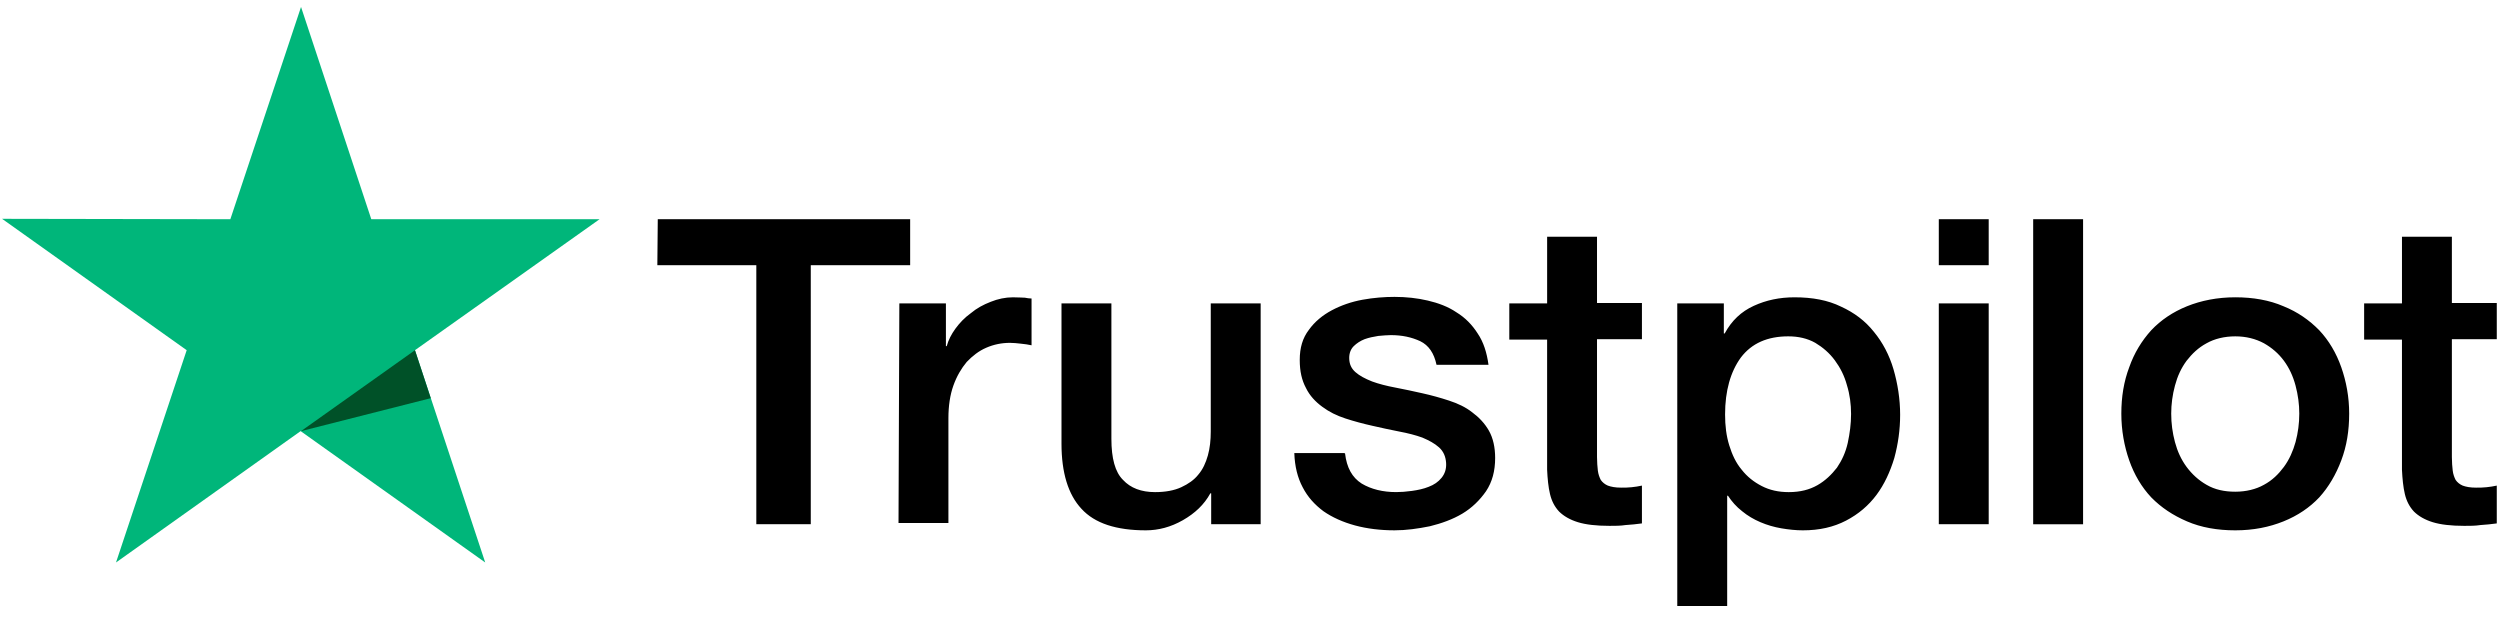
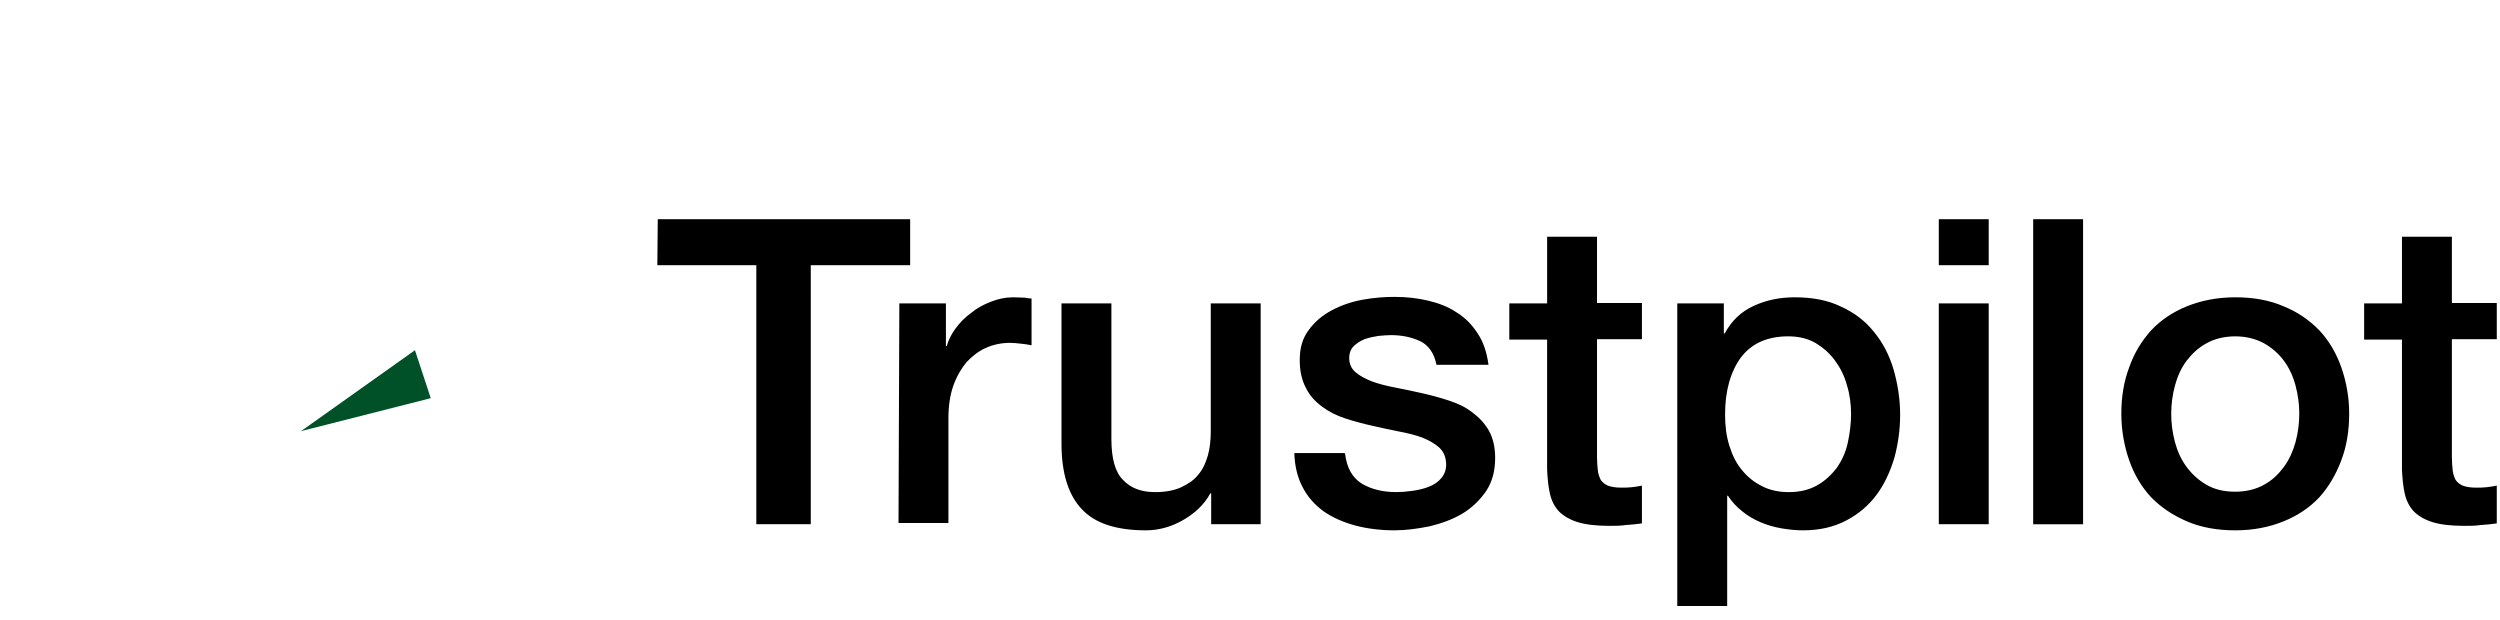
<svg xmlns="http://www.w3.org/2000/svg" width="129" height="32" viewBox="0 0 129 32">
  <g fill="none">
    <path fill="#000" d="M46.964 11.311v2.372h-5.128V27.05h-2.81V13.683h-5.107l.022-2.372h13.023zm1.845 4.344v2.204h.043c.086-.315.236-.609.45-.903.215-.294.472-.566.794-.797.3-.252.644-.44 1.03-.588.365-.147.75-.23 1.137-.23.3 0 .515.02.622.02.107.021.236.042.343.042v2.414c-.171-.042-.364-.063-.557-.084-.193-.021-.365-.042-.558-.042-.43 0-.837.084-1.223.252-.386.167-.708.42-1.008.734-.28.336-.515.735-.687 1.217-.172.483-.257 1.05-.257 1.68v5.413h-2.575l.043-11.332h2.403zm16.22 11.395h-2.532v-1.595h-.043c-.322.588-.794 1.029-1.416 1.386-.622.356-1.266.524-1.91.524-1.523 0-2.638-.357-3.325-1.112-.687-.735-1.03-1.868-1.03-3.358v-7.24h2.575v6.988c0 1.008.193 1.721.6 2.12.387.42.944.63 1.652.63.537 0 .987-.084 1.352-.252.365-.168.665-.378.88-.65.236-.274.386-.61.493-.987.107-.378.15-.798.15-1.238v-6.61h2.575V27.05h-.022zm4.376-3.651c.086.734.365 1.238.858 1.553.494.294 1.094.44 1.781.44.236 0 .515-.02.815-.062.3-.042.601-.105.858-.21.28-.105.494-.252.666-.462.171-.21.257-.462.236-.776-.022-.315-.13-.588-.365-.798-.236-.21-.515-.357-.858-.504-.344-.125-.751-.23-1.202-.314-.45-.084-.9-.19-1.373-.294-.472-.105-.944-.231-1.394-.378-.451-.147-.837-.336-1.202-.608-.343-.252-.644-.567-.837-.966-.214-.399-.321-.86-.321-1.448 0-.63.15-1.133.472-1.553.3-.42.708-.755 1.18-1.007.472-.252 1.008-.44 1.587-.546.58-.105 1.137-.147 1.652-.147.6 0 1.18.063 1.717.19.536.125 1.05.314 1.48.608.45.273.815.65 1.094 1.091.3.44.472.986.558 1.616h-2.682c-.129-.609-.408-1.007-.837-1.217-.45-.21-.944-.315-1.523-.315-.172 0-.408.021-.644.042-.257.042-.472.084-.708.168-.214.084-.407.21-.557.357-.15.147-.236.356-.236.608 0 .315.107.546.321.735.215.189.494.336.859.482.343.126.75.231 1.201.315.45.084.923.19 1.395.294.472.105.922.23 1.373.378.45.147.858.336 1.201.608.343.252.644.567.858.945.215.377.322.86.322 1.406 0 .671-.15 1.238-.472 1.72-.322.462-.73.861-1.223 1.155-.493.294-1.072.503-1.673.65-.622.126-1.223.21-1.824.21-.73 0-1.416-.084-2.038-.252-.622-.168-1.18-.42-1.63-.734-.451-.336-.816-.735-1.073-1.238-.258-.483-.408-1.07-.43-1.763h2.597v.02h.021zm8.475-7.744h1.952v-3.441h2.574v3.42h2.318v1.868h-2.318v6.086c0 .273.022.482.043.692.022.19.086.357.15.483.086.126.215.23.365.294.172.063.386.105.687.105.171 0 .365 0 .536-.021.172-.021.365-.042.537-.084v1.951c-.28.042-.558.063-.837.084-.28.042-.537.042-.837.042-.686 0-1.223-.063-1.63-.189-.408-.125-.73-.314-.966-.545-.236-.252-.386-.546-.472-.903-.086-.356-.129-.797-.15-1.259v-6.715H77.88v-1.91.042zm8.646 0h2.424v1.553h.043c.365-.671.858-1.133 1.502-1.427.643-.294 1.33-.44 2.102-.44.923 0 1.717.146 2.403.482.687.315 1.245.735 1.695 1.301.45.546.794 1.196 1.009 1.93.214.735.343 1.533.343 2.351 0 .777-.107 1.511-.3 2.225-.215.713-.515 1.364-.923 1.91-.408.545-.923.986-1.566 1.322-.644.335-1.373.503-2.232.503-.364 0-.75-.042-1.115-.105s-.73-.168-1.073-.315c-.343-.146-.665-.335-.944-.566-.3-.231-.536-.504-.73-.798h-.042v5.688h-2.575V15.655h-.021zm8.775 4.218c-.13-.482-.344-.902-.623-1.28-.278-.378-.622-.671-1.008-.902-.408-.231-.88-.336-1.394-.336-1.073 0-1.888.357-2.446 1.091-.537.735-.816 1.721-.816 2.938 0 .588.065 1.112.215 1.595.15.483.343.903.644 1.26.279.356.622.629 1.03.839.407.21.858.315 1.394.315.6 0 1.073-.126 1.48-.357.408-.231.73-.546 1.009-.903.257-.377.45-.797.558-1.28.107-.503.171-.986.171-1.49 0-.503-.064-1.007-.214-1.49zm4.741-8.562h2.575v2.372h-2.575V11.31zm2.575 4.344V27.05h-2.575V15.655h2.575zm4.87-4.344v15.74h-2.575V11.31h2.575zm5.363 15.592c-.73-.314-1.33-.713-1.845-1.238-.493-.524-.88-1.175-1.137-1.91-.257-.734-.407-1.552-.407-2.413 0-.86.128-1.658.407-2.392.258-.735.644-1.364 1.137-1.91.494-.524 1.116-.944 1.845-1.238.73-.294 1.567-.462 2.49-.462.922 0 1.758.147 2.488.462.73.294 1.33.714 1.845 1.238.493.525.88 1.175 1.137 1.91.257.734.408 1.532.408 2.392 0 .882-.13 1.68-.408 2.414-.279.734-.644 1.364-1.137 1.91-.494.524-1.116.944-1.845 1.237-.73.294-1.545.462-2.489.462-.922 0-1.76-.147-2.489-.462zm3.97-1.888c.429-.231.75-.546 1.03-.924.278-.377.471-.818.6-1.28.129-.482.193-.965.193-1.469 0-.482-.064-.965-.193-1.448-.129-.482-.322-.902-.6-1.28-.28-.378-.623-.671-1.03-.902-.43-.231-.923-.357-1.48-.357-.559 0-1.074.126-1.481.357-.43.23-.751.545-1.03.902-.279.378-.472.798-.6 1.28-.13.483-.194.966-.194 1.448 0 .504.064.987.193 1.47.129.482.322.902.6 1.28.28.377.623.692 1.03.923.43.252.923.357 1.481.357s1.073-.126 1.48-.357zm5.17-9.36h1.952v-3.441h2.575v3.42h2.317v1.868h-2.317v6.086c0 .273.021.482.043.692.021.19.086.357.15.483.086.126.214.23.365.294.171.063.386.105.686.105.172 0 .365 0 .537-.021.171-.021.364-.042.536-.084v1.951c-.279.042-.558.063-.837.084-.279.042-.536.042-.837.042-.686 0-1.222-.063-1.63-.189-.408-.125-.73-.314-.966-.545-.236-.252-.386-.546-.472-.903-.085-.356-.128-.797-.15-1.259v-6.715h-1.952v-1.91.042z" />
-     <path fill="#00B67A" d="M30.937 11.312L19.159 11.312 15.533 0.358 11.886 11.312 0.107 11.291 9.633 18.07 5.986 29.024 15.512 22.246 25.037 29.024 21.412 18.07z" />
    <path fill="#005128" d="M22.227 20.546L21.412 18.07 15.533 22.246z" />
  </g>
</svg>